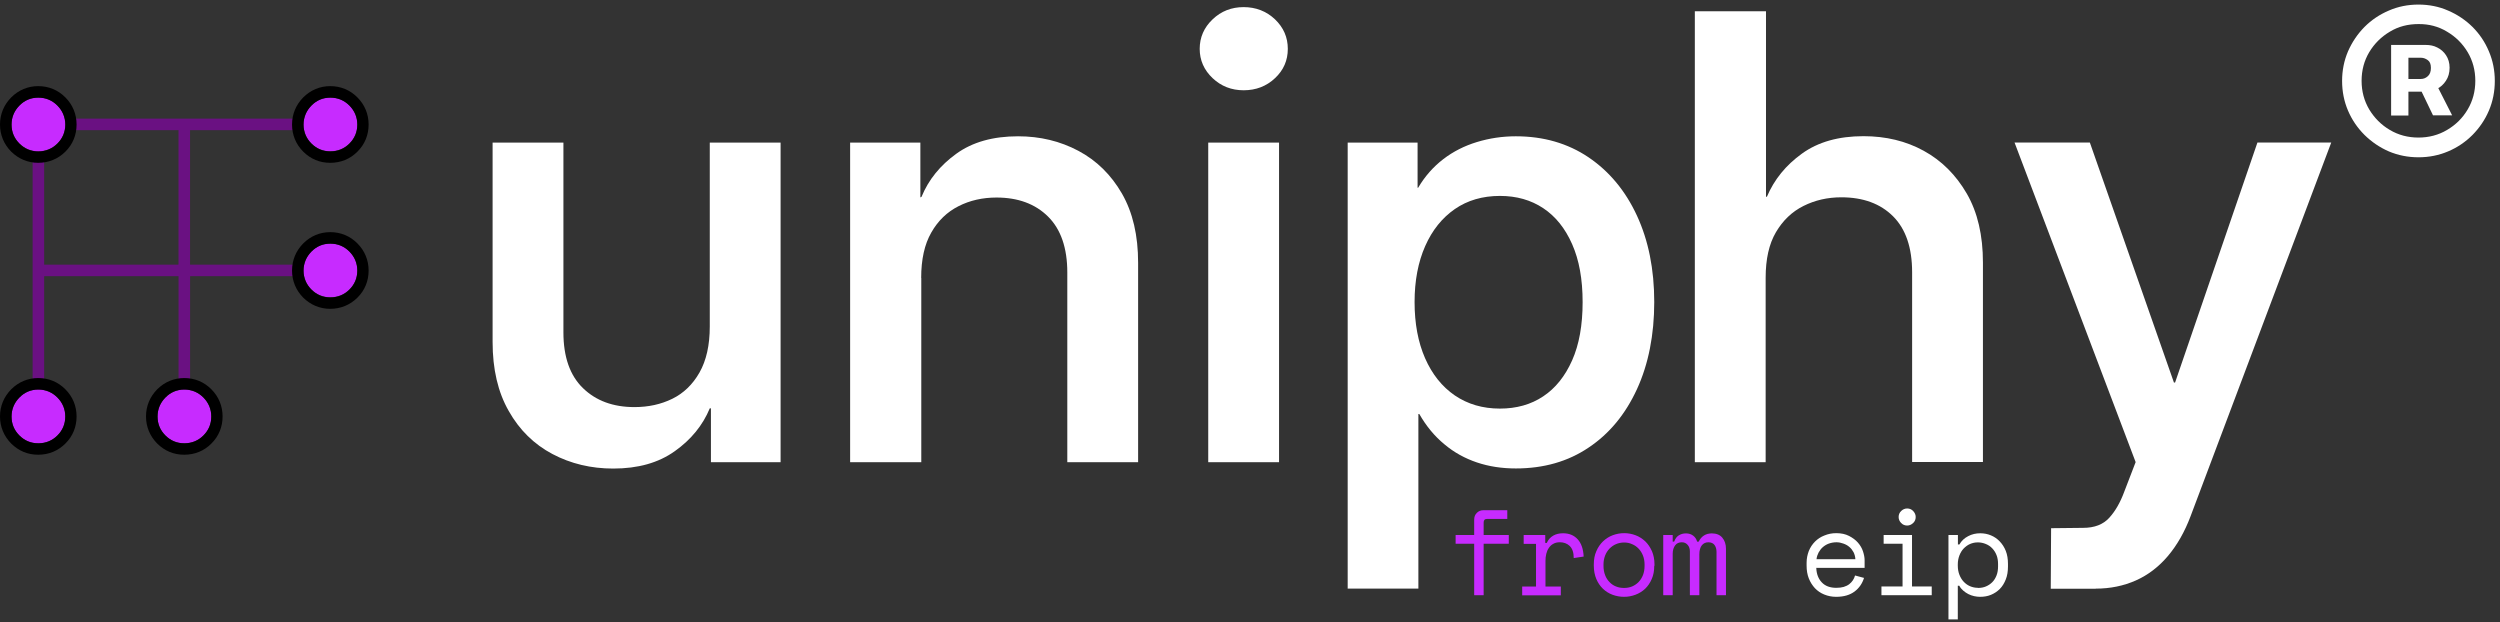
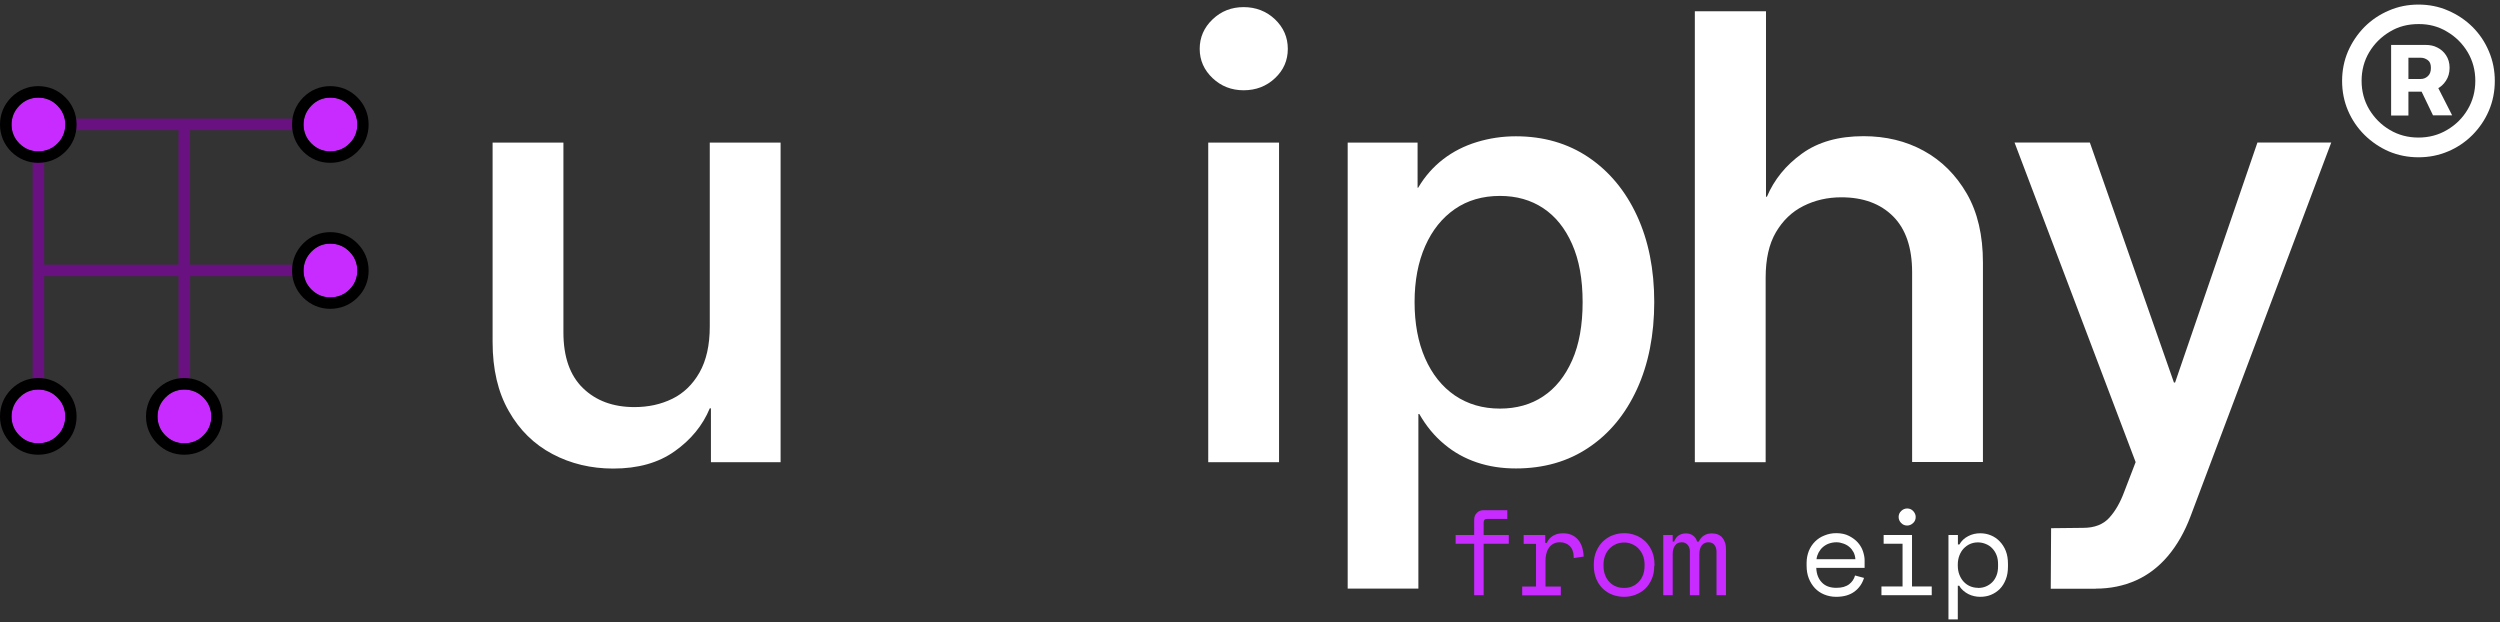
<svg xmlns="http://www.w3.org/2000/svg" width="450" height="112" viewBox="0 0 450 112" fill="none">
  <rect x="0" y="0" width="450" height="112" fill="#333333" stroke="none" />
  <path d="M262.012 96.3H265.354V93.539C265.354 93.041 265.499 92.646 265.832 92.314C266.164 91.982 266.558 91.837 267.036 91.837H271.312V93.414H267.638C267.243 93.414 267.056 93.622 267.056 94.079V96.3H271.582V97.878H267.056V107.137H265.354V97.878H262.012V96.3Z" fill="#C72BFF" />
  <path d="M274.221 96.3H278.144V97.733H278.414C278.684 97.131 279.078 96.695 279.597 96.404C280.116 96.113 280.698 95.989 281.341 95.989C282.442 95.989 283.313 96.342 283.978 97.068C284.642 97.795 284.995 98.833 285.057 100.182L283.272 100.452C283.272 99.456 283.023 98.729 282.545 98.272C282.068 97.816 281.466 97.608 280.781 97.608C280.324 97.608 279.93 97.691 279.618 97.878C279.286 98.044 279.016 98.293 278.808 98.605C278.58 98.916 278.435 99.269 278.331 99.684C278.227 100.099 278.186 100.535 278.186 100.992V105.58H280.947V107.158H273.992V105.58H276.483V97.899H274.262V96.321L274.221 96.3Z" fill="#C72BFF" />
  <path d="M297.765 101.844C297.765 102.736 297.62 103.546 297.308 104.231C297.018 104.916 296.602 105.518 296.125 105.975C295.647 106.432 295.045 106.805 294.381 107.054C293.717 107.304 293.032 107.428 292.326 107.428C291.62 107.428 290.914 107.304 290.25 107.054C289.585 106.805 289.025 106.452 288.527 105.975C288.029 105.497 287.634 104.916 287.343 104.231C287.053 103.546 286.887 102.736 286.887 101.844V101.574C286.887 100.681 287.032 99.892 287.343 99.207C287.634 98.522 288.049 97.92 288.547 97.442C289.046 96.965 289.627 96.591 290.291 96.342C290.956 96.093 291.641 95.969 292.347 95.969C293.052 95.969 293.737 96.093 294.402 96.342C295.066 96.591 295.627 96.965 296.146 97.442C296.644 97.92 297.038 98.522 297.35 99.207C297.64 99.892 297.806 100.681 297.806 101.574V101.844H297.765ZM292.326 105.83C292.845 105.83 293.322 105.747 293.779 105.56C294.215 105.373 294.609 105.103 294.942 104.771C295.274 104.418 295.544 104.003 295.73 103.525C295.917 103.048 296.021 102.487 296.021 101.864V101.595C296.021 101.013 295.917 100.473 295.73 99.996C295.544 99.519 295.274 99.103 294.942 98.75C294.609 98.397 294.215 98.128 293.758 97.941C293.302 97.733 292.824 97.65 292.326 97.65C291.828 97.65 291.329 97.754 290.893 97.941C290.437 98.128 290.042 98.418 289.71 98.75C289.378 99.103 289.108 99.519 288.921 99.996C288.734 100.494 288.631 101.013 288.631 101.595V101.864C288.631 102.487 288.734 103.027 288.921 103.525C289.108 104.023 289.378 104.439 289.71 104.771C290.042 105.124 290.437 105.394 290.873 105.56C291.309 105.747 291.807 105.83 292.326 105.83Z" fill="#C72BFF" />
  <path d="M310.676 107.137H308.974V99.352C308.974 98.854 308.849 98.418 308.621 98.107C308.393 97.795 308.019 97.609 307.5 97.609C307.022 97.609 306.628 97.795 306.337 98.148C306.047 98.501 305.881 99.062 305.881 99.788V107.137H304.178V99.269C304.178 98.792 304.054 98.397 303.784 98.086C303.514 97.775 303.182 97.609 302.725 97.609C302.206 97.609 301.791 97.795 301.521 98.169C301.251 98.543 301.085 99.041 301.085 99.664V107.137H299.383V96.301H301.085V97.484H301.355C301.542 96.965 301.812 96.591 302.185 96.363C302.559 96.135 302.974 96.01 303.472 96.01C303.992 96.01 304.427 96.155 304.78 96.425C305.133 96.695 305.362 97.048 305.486 97.505H305.756C306.254 96.508 307.043 96.01 308.123 96.01C308.933 96.01 309.576 96.259 310.012 96.778C310.448 97.297 310.676 97.962 310.676 98.792V107.137Z" fill="#C72BFF" />
  <path d="M326.931 102.238C326.973 103.318 327.305 104.19 327.928 104.833C328.551 105.497 329.423 105.809 330.544 105.809C331.063 105.809 331.499 105.747 331.872 105.643C332.246 105.518 332.578 105.373 332.848 105.165C333.118 104.958 333.326 104.729 333.512 104.459C333.699 104.19 333.824 103.899 333.907 103.587L335.526 104.023C335.215 105.02 334.654 105.85 333.824 106.473C332.993 107.096 331.893 107.428 330.502 107.428C329.734 107.428 329.028 107.283 328.364 107.013C327.7 106.743 327.16 106.369 326.682 105.871C326.226 105.373 325.852 104.792 325.582 104.106C325.312 103.421 325.188 102.653 325.188 101.823V101.304C325.188 100.536 325.333 99.851 325.582 99.186C325.852 98.522 326.226 97.962 326.703 97.484C327.181 97.007 327.741 96.633 328.405 96.384C329.049 96.114 329.755 95.969 330.523 95.969C331.416 95.969 332.184 96.135 332.827 96.467C333.471 96.799 334.011 97.193 334.426 97.671C334.841 98.148 335.152 98.667 335.339 99.249C335.526 99.83 335.63 100.349 335.63 100.826V102.217H326.89L326.931 102.238ZM330.565 97.609C330.087 97.609 329.63 97.692 329.215 97.837C328.8 97.982 328.426 98.211 328.115 98.481C327.803 98.75 327.554 99.082 327.347 99.456C327.16 99.83 327.014 100.224 326.973 100.66H333.969C333.948 100.204 333.824 99.768 333.637 99.394C333.429 99.02 333.18 98.688 332.869 98.439C332.557 98.169 332.205 97.982 331.789 97.837C331.395 97.692 330.98 97.609 330.565 97.609Z" fill="white" />
  <path d="M338.66 105.559H342.459V97.878H339.055V96.3H344.162V105.559H347.712V107.137H338.66V105.559ZM341.753 93.062C341.753 92.646 341.899 92.273 342.21 91.982C342.501 91.692 342.875 91.525 343.29 91.525C343.705 91.525 344.079 91.671 344.369 91.982C344.66 92.293 344.826 92.646 344.826 93.062C344.826 93.477 344.681 93.85 344.369 94.141C344.058 94.432 343.705 94.598 343.29 94.598C342.875 94.598 342.501 94.453 342.21 94.141C341.92 93.85 341.753 93.477 341.753 93.062Z" fill="white" />
  <path d="M352.425 111.497H350.723V96.3H352.425V98.002H352.695C353.069 97.338 353.588 96.861 354.273 96.508C354.937 96.155 355.664 95.989 356.452 95.989C357.117 95.989 357.76 96.113 358.362 96.362C358.964 96.612 359.483 96.965 359.94 97.442C360.397 97.919 360.771 98.48 361.041 99.165C361.31 99.85 361.435 100.618 361.435 101.511V101.947C361.435 102.84 361.31 103.628 361.041 104.293C360.771 104.978 360.418 105.559 359.961 106.016C359.504 106.473 358.964 106.826 358.362 107.075C357.76 107.324 357.096 107.428 356.411 107.428C356.058 107.428 355.705 107.386 355.331 107.303C354.958 107.22 354.626 107.095 354.293 106.929C353.961 106.763 353.671 106.556 353.38 106.307C353.089 106.057 352.861 105.788 352.674 105.435H352.404V111.455L352.425 111.497ZM356.037 105.829C356.556 105.829 357.034 105.746 357.47 105.559C357.906 105.372 358.279 105.123 358.611 104.791C358.944 104.459 359.193 104.044 359.38 103.566C359.567 103.089 359.649 102.549 359.649 101.947V101.511C359.649 100.93 359.567 100.411 359.38 99.933C359.193 99.456 358.944 99.061 358.611 98.708C358.279 98.355 357.906 98.106 357.449 97.919C356.992 97.733 356.535 97.629 356.016 97.629C355.497 97.629 355.041 97.733 354.605 97.919C354.169 98.106 353.795 98.397 353.463 98.729C353.131 99.082 352.882 99.497 352.695 99.975C352.508 100.473 352.404 100.992 352.404 101.573V101.843C352.404 102.445 352.508 102.985 352.695 103.462C352.882 103.94 353.152 104.376 353.463 104.708C353.795 105.061 354.169 105.331 354.605 105.518C355.041 105.705 355.518 105.808 356.016 105.808L356.037 105.829Z" fill="white" />
  <path d="M127.759 58.786V25.674H140.506V83.2H127.967V73.505H127.759C126.493 76.557 124.396 79.131 121.469 81.207C118.542 83.304 114.846 84.342 110.383 84.342C106.397 84.342 102.743 83.47 99.442 81.726C96.142 79.982 93.505 77.408 91.574 73.983C89.623 70.578 88.668 66.426 88.668 61.568V25.674H101.415V59.824C101.415 64.225 102.577 67.568 104.923 69.851C107.269 72.135 110.362 73.277 114.203 73.277C116.715 73.277 118.978 72.779 121.012 71.782C123.047 70.786 124.687 69.208 125.912 67.049C127.136 64.89 127.759 62.129 127.759 58.786Z" fill="white" />
-   <path d="M165.832 50.026V83.2H153.023V25.674H165.666V35.535L165.874 35.431C167.14 32.338 169.237 29.764 172.144 27.667C175.05 25.57 178.745 24.532 183.25 24.532C187.215 24.532 190.828 25.404 194.108 27.148C197.388 28.892 200.004 31.466 201.955 34.85C203.907 38.255 204.861 42.386 204.861 47.306V83.2H192.115V49.05C192.115 44.628 190.952 41.265 188.648 38.981C186.343 36.698 183.25 35.556 179.368 35.556C176.856 35.556 174.573 36.075 172.538 37.113C170.483 38.151 168.843 39.729 167.639 41.846C166.414 43.964 165.812 46.704 165.812 50.046L165.832 50.026Z" fill="white" />
  <path d="M223.855 16.249C221.675 16.249 219.807 15.522 218.27 14.069C216.734 12.616 215.945 10.851 215.945 8.796C215.945 6.741 216.713 4.955 218.27 3.481C219.807 2.007 221.675 1.281 223.855 1.281C226.035 1.281 227.945 2.007 229.502 3.481C231.038 4.955 231.806 6.72 231.806 8.796C231.806 10.872 231.038 12.637 229.502 14.069C227.965 15.522 226.076 16.249 223.855 16.249ZM217.482 83.2V25.674H230.228V83.2H217.482Z" fill="white" />
  <path d="M242.583 105.974V25.674H255.164V33.791H255.268C256.493 31.715 258.008 30.013 259.793 28.643C261.579 27.273 263.592 26.255 265.835 25.57C268.077 24.885 270.423 24.532 272.851 24.532C277.834 24.532 282.194 25.799 285.93 28.311C289.667 30.843 292.574 34.331 294.65 38.815C296.726 43.299 297.764 48.489 297.764 54.364C297.764 60.24 296.726 65.554 294.65 70.059C292.574 74.564 289.688 78.073 285.951 80.564C282.235 83.076 277.855 84.321 272.851 84.321C270.339 84.321 268.014 83.969 265.855 83.242C263.696 82.515 261.724 81.436 259.98 79.962C258.216 78.509 256.721 76.702 255.475 74.523H255.309V105.953H242.562L242.583 105.974ZM269.987 73.547C272.955 73.547 275.571 72.82 277.772 71.346C279.993 69.872 281.716 67.713 282.982 64.869C284.249 62.025 284.872 58.517 284.872 54.385C284.872 50.254 284.249 46.808 282.982 43.943C281.716 41.078 279.993 38.94 277.772 37.466C275.55 35.992 272.955 35.265 269.987 35.265C266.873 35.265 264.153 36.054 261.869 37.632C259.586 39.21 257.8 41.431 256.534 44.296C255.268 47.161 254.624 50.524 254.624 54.364C254.624 58.205 255.247 61.589 256.513 64.475C257.78 67.36 259.565 69.603 261.869 71.18C264.195 72.758 266.893 73.547 269.987 73.547Z" fill="white" />
  <path d="M317.817 50.026V83.201H305.07V2.029H317.879V35.411H318.045C319.353 32.318 321.45 29.743 324.356 27.647C327.263 25.55 330.937 24.512 335.422 24.512C339.449 24.512 343.082 25.384 346.279 27.148C349.497 28.913 352.071 31.487 354.023 34.85C355.974 38.234 356.929 42.365 356.929 47.265V83.159H344.182V49.009C344.182 44.587 343.041 41.224 340.757 38.94C338.473 36.657 335.359 35.515 331.436 35.515C328.965 35.515 326.702 36.034 324.626 37.072C322.55 38.11 320.91 39.688 319.665 41.805C318.419 43.922 317.817 46.663 317.817 50.005V50.026Z" fill="white" />
  <path d="M377.253 105.975H369.136L369.198 95.076L374.969 95.013C377.004 95.013 378.561 94.411 379.661 93.207C380.761 92.003 381.633 90.467 382.339 88.578L384.415 83.18L362.617 25.654H376.173L391.308 68.855H391.515L406.338 25.654H419.624L394.297 92.937C393.238 95.74 391.889 98.106 390.228 100.079C388.567 102.03 386.657 103.504 384.457 104.48C382.256 105.456 379.848 105.954 377.232 105.954L377.253 105.975Z" fill="white" />
  <path d="M430.401 20.754V8.091H436.671C437.377 8.091 438.062 8.215 438.705 8.547C439.349 8.859 439.889 9.336 440.283 9.938C440.698 10.561 440.927 11.308 440.927 12.201C440.927 13.094 440.698 13.903 440.262 14.547C439.847 15.191 439.287 15.689 438.622 16.021C437.958 16.332 437.252 16.498 436.525 16.498H432.124V14.215H435.757C436.193 14.215 436.608 14.069 436.982 13.737C437.377 13.405 437.563 12.907 437.563 12.222C437.563 11.537 437.377 11.08 436.982 10.81C436.608 10.54 436.193 10.395 435.778 10.395H433.515V20.796H430.401V20.754ZM438.373 14.838L441.383 20.754H437.937L435.093 14.838H438.373ZM435.321 28.311C433.432 28.311 431.647 27.958 429.986 27.252C428.325 26.526 426.872 25.529 425.606 24.283C424.339 23.017 423.343 21.564 422.637 19.903C421.931 18.242 421.578 16.457 421.578 14.568C421.578 12.678 421.931 10.914 422.637 9.253C423.364 7.592 424.36 6.118 425.606 4.852C426.872 3.586 428.325 2.61 429.986 1.904C431.647 1.177 433.432 0.824 435.321 0.824C437.21 0.824 439.017 1.177 440.657 1.904C442.318 2.61 443.791 3.606 445.058 4.852C446.324 6.118 447.3 7.572 448.006 9.253C448.712 10.914 449.065 12.678 449.065 14.568C449.065 16.457 448.712 18.242 448.006 19.903C447.3 21.564 446.303 23.017 445.058 24.283C443.791 25.55 442.338 26.546 440.657 27.252C438.996 27.958 437.231 28.311 435.321 28.311ZM435.321 24.761C437.21 24.761 438.934 24.304 440.47 23.391C442.027 22.477 443.272 21.252 444.186 19.695C445.099 18.159 445.556 16.436 445.556 14.547C445.556 12.658 445.099 10.935 444.186 9.398C443.272 7.862 442.027 6.617 440.47 5.703C438.934 4.769 437.21 4.312 435.321 4.333C433.432 4.333 431.709 4.769 430.173 5.703C428.637 6.617 427.391 7.841 426.457 9.398C425.543 10.935 425.087 12.658 425.087 14.547C425.087 16.436 425.543 18.138 426.457 19.695C427.391 21.232 428.616 22.477 430.173 23.391C431.709 24.304 433.432 24.761 435.321 24.761Z" fill="white" />
  <path d="M7.951 74.958H5.875V21.355H59.457V23.431H7.951V74.958Z" fill="#6A1182" />
  <path d="M34.217 74.959H32.141V47.638H59.461V49.714H34.217V74.959Z" fill="#6A1182" />
  <path d="M59.457 27.231C58.128 27.231 56.987 26.754 56.052 25.82C55.118 24.886 54.641 23.744 54.641 22.415C54.641 21.086 55.118 19.945 56.052 18.99C56.987 18.035 58.128 17.557 59.457 17.557C60.786 17.557 61.948 18.035 62.903 18.99C63.837 19.945 64.315 21.086 64.315 22.415C64.315 23.744 63.837 24.886 62.903 25.82C61.969 26.754 60.806 27.231 59.457 27.231Z" fill="#C72BFF" />
  <path d="M59.459 17.578C60.808 17.578 61.95 18.056 62.905 19.011C63.839 19.966 64.317 21.108 64.317 22.436C64.317 23.765 63.839 24.907 62.905 25.841C61.971 26.775 60.808 27.253 59.459 27.253C58.109 27.253 56.988 26.775 56.054 25.841C55.12 24.907 54.642 23.765 54.642 22.436C54.642 21.108 55.12 19.966 56.054 19.011C56.988 18.056 58.13 17.578 59.459 17.578ZM59.459 15.502C57.59 15.502 55.909 16.208 54.58 17.537C53.272 18.866 52.566 20.547 52.566 22.416C52.566 24.284 53.272 25.986 54.58 27.294C55.909 28.623 57.549 29.308 59.438 29.308C61.327 29.308 63.029 28.623 64.337 27.294C65.666 25.986 66.351 24.284 66.351 22.416C66.351 20.547 65.645 18.845 64.337 17.537C63.029 16.208 61.327 15.502 59.438 15.502H59.459Z" fill="black" />
  <path d="M59.457 53.513C58.128 53.513 56.987 53.036 56.052 52.101C55.118 51.167 54.641 50.025 54.641 48.697C54.641 47.368 55.118 46.226 56.052 45.271C56.987 44.316 58.128 43.839 59.457 43.839C60.786 43.839 61.948 44.316 62.903 45.271C63.837 46.226 64.315 47.368 64.315 48.697C64.315 50.025 63.837 51.167 62.903 52.101C61.969 53.036 60.806 53.513 59.457 53.513Z" fill="#C72BFF" />
  <path d="M59.459 43.86C60.808 43.86 61.95 44.338 62.905 45.293C63.839 46.248 64.317 47.389 64.317 48.718C64.317 50.047 63.839 51.188 62.905 52.123C61.971 53.057 60.808 53.534 59.459 53.534C58.109 53.534 56.988 53.057 56.054 52.123C55.12 51.188 54.642 50.047 54.642 48.718C54.642 47.389 55.12 46.248 56.054 45.293C56.988 44.338 58.13 43.86 59.459 43.86ZM59.459 41.784C57.59 41.784 55.909 42.49 54.58 43.819C53.272 45.147 52.566 46.829 52.566 48.697C52.566 50.566 53.272 52.247 54.58 53.576C55.909 54.884 57.59 55.59 59.438 55.59C61.286 55.59 63.009 54.905 64.337 53.576C65.666 52.268 66.351 50.566 66.351 48.697C66.351 46.829 65.645 45.127 64.337 43.819C63.029 42.49 61.327 41.784 59.438 41.784H59.459Z" fill="black" />
  <path d="M6.894 79.796C5.566 79.796 4.424 79.318 3.49 78.384C2.556 77.45 2.078 76.308 2.078 74.98C2.078 73.651 2.556 72.509 3.49 71.554C4.424 70.599 5.566 70.122 6.894 70.122C8.223 70.122 9.386 70.599 10.341 71.554C11.275 72.509 11.752 73.651 11.752 74.98C11.752 76.308 11.275 77.45 10.341 78.384C9.406 79.318 8.244 79.796 6.894 79.796Z" fill="#C72BFF" />
  <path d="M6.892 70.122C8.242 70.122 9.384 70.599 10.338 71.554C11.273 72.509 11.75 73.651 11.75 74.98C11.75 76.308 11.273 77.45 10.338 78.384C9.404 79.318 8.242 79.796 6.892 79.796C5.543 79.796 4.422 79.318 3.488 78.384C2.553 77.45 2.076 76.308 2.076 74.98C2.076 73.651 2.553 72.509 3.488 71.554C4.422 70.599 5.564 70.122 6.892 70.122ZM6.892 68.046C5.024 68.046 3.342 68.751 2.014 70.08C0.706 71.409 0 73.09 0 74.959C0 76.827 0.706 78.509 2.014 79.837C3.363 81.166 4.982 81.851 6.872 81.851C8.761 81.851 10.442 81.166 11.771 79.837C13.1 78.529 13.785 76.827 13.785 74.959C13.785 73.09 13.079 71.388 11.771 70.08C10.463 68.751 8.761 68.046 6.872 68.046H6.892Z" fill="black" />
  <path d="M33.176 79.796C31.847 79.796 30.705 79.318 29.771 78.384C28.837 77.45 28.359 76.308 28.359 74.98C28.359 73.651 28.837 72.509 29.771 71.554C30.705 70.599 31.847 70.122 33.176 70.122C34.504 70.122 35.667 70.599 36.622 71.554C37.556 72.509 38.034 73.651 38.034 74.98C38.034 76.308 37.556 77.45 36.622 78.384C35.688 79.318 34.525 79.796 33.176 79.796Z" fill="#C72BFF" />
  <path d="M33.174 70.122C34.523 70.122 35.665 70.599 36.62 71.554C37.554 72.509 38.032 73.651 38.032 74.98C38.032 76.308 37.554 77.45 36.62 78.384C35.686 79.318 34.523 79.796 33.174 79.796C31.824 79.796 30.703 79.318 29.769 78.384C28.835 77.45 28.357 76.308 28.357 74.98C28.357 73.651 28.835 72.509 29.769 71.554C30.703 70.599 31.845 70.122 33.174 70.122ZM33.174 68.046C31.305 68.046 29.624 68.751 28.295 70.08C26.987 71.409 26.281 73.09 26.281 74.959C26.281 76.827 26.987 78.509 28.295 79.837C29.644 81.166 31.264 81.851 33.153 81.851C35.042 81.851 36.744 81.166 38.052 79.837C39.381 78.529 40.066 76.827 40.066 74.959C40.066 73.09 39.36 71.388 38.052 70.08C36.744 68.751 35.042 68.046 33.153 68.046H33.174Z" fill="black" />
  <path d="M34.21 49.714H6.91V47.638H32.134V22.394H34.21V49.714Z" fill="#6A1182" />
  <path d="M6.894 27.231C5.566 27.231 4.424 26.754 3.49 25.82C2.556 24.886 2.078 23.744 2.078 22.415C2.078 21.086 2.556 19.945 3.49 18.99C4.424 18.035 5.566 17.557 6.894 17.557C8.223 17.557 9.386 18.035 10.341 18.99C11.275 19.945 11.752 21.086 11.752 22.415C11.752 23.744 11.275 24.886 10.341 25.82C9.406 26.754 8.244 27.231 6.894 27.231Z" fill="#C72BFF" />
  <path d="M6.892 17.578C8.242 17.578 9.384 18.056 10.338 19.011C11.273 19.966 11.75 21.108 11.75 22.436C11.75 23.765 11.273 24.907 10.338 25.841C9.404 26.775 8.242 27.253 6.892 27.253C5.543 27.253 4.422 26.775 3.488 25.841C2.553 24.907 2.076 23.765 2.076 22.436C2.076 21.108 2.553 19.966 3.488 19.011C4.422 18.056 5.564 17.578 6.892 17.578ZM6.892 15.502C5.024 15.502 3.342 16.208 2.014 17.537C0.706 18.866 0 20.547 0 22.416C0 24.284 0.706 25.966 2.014 27.294C3.342 28.602 5.024 29.308 6.872 29.308C8.719 29.308 10.442 28.623 11.771 27.294C13.1 25.986 13.785 24.284 13.785 22.416C13.785 20.547 13.079 18.845 11.771 17.537C10.463 16.208 8.761 15.502 6.872 15.502H6.892Z" fill="black" />
</svg>